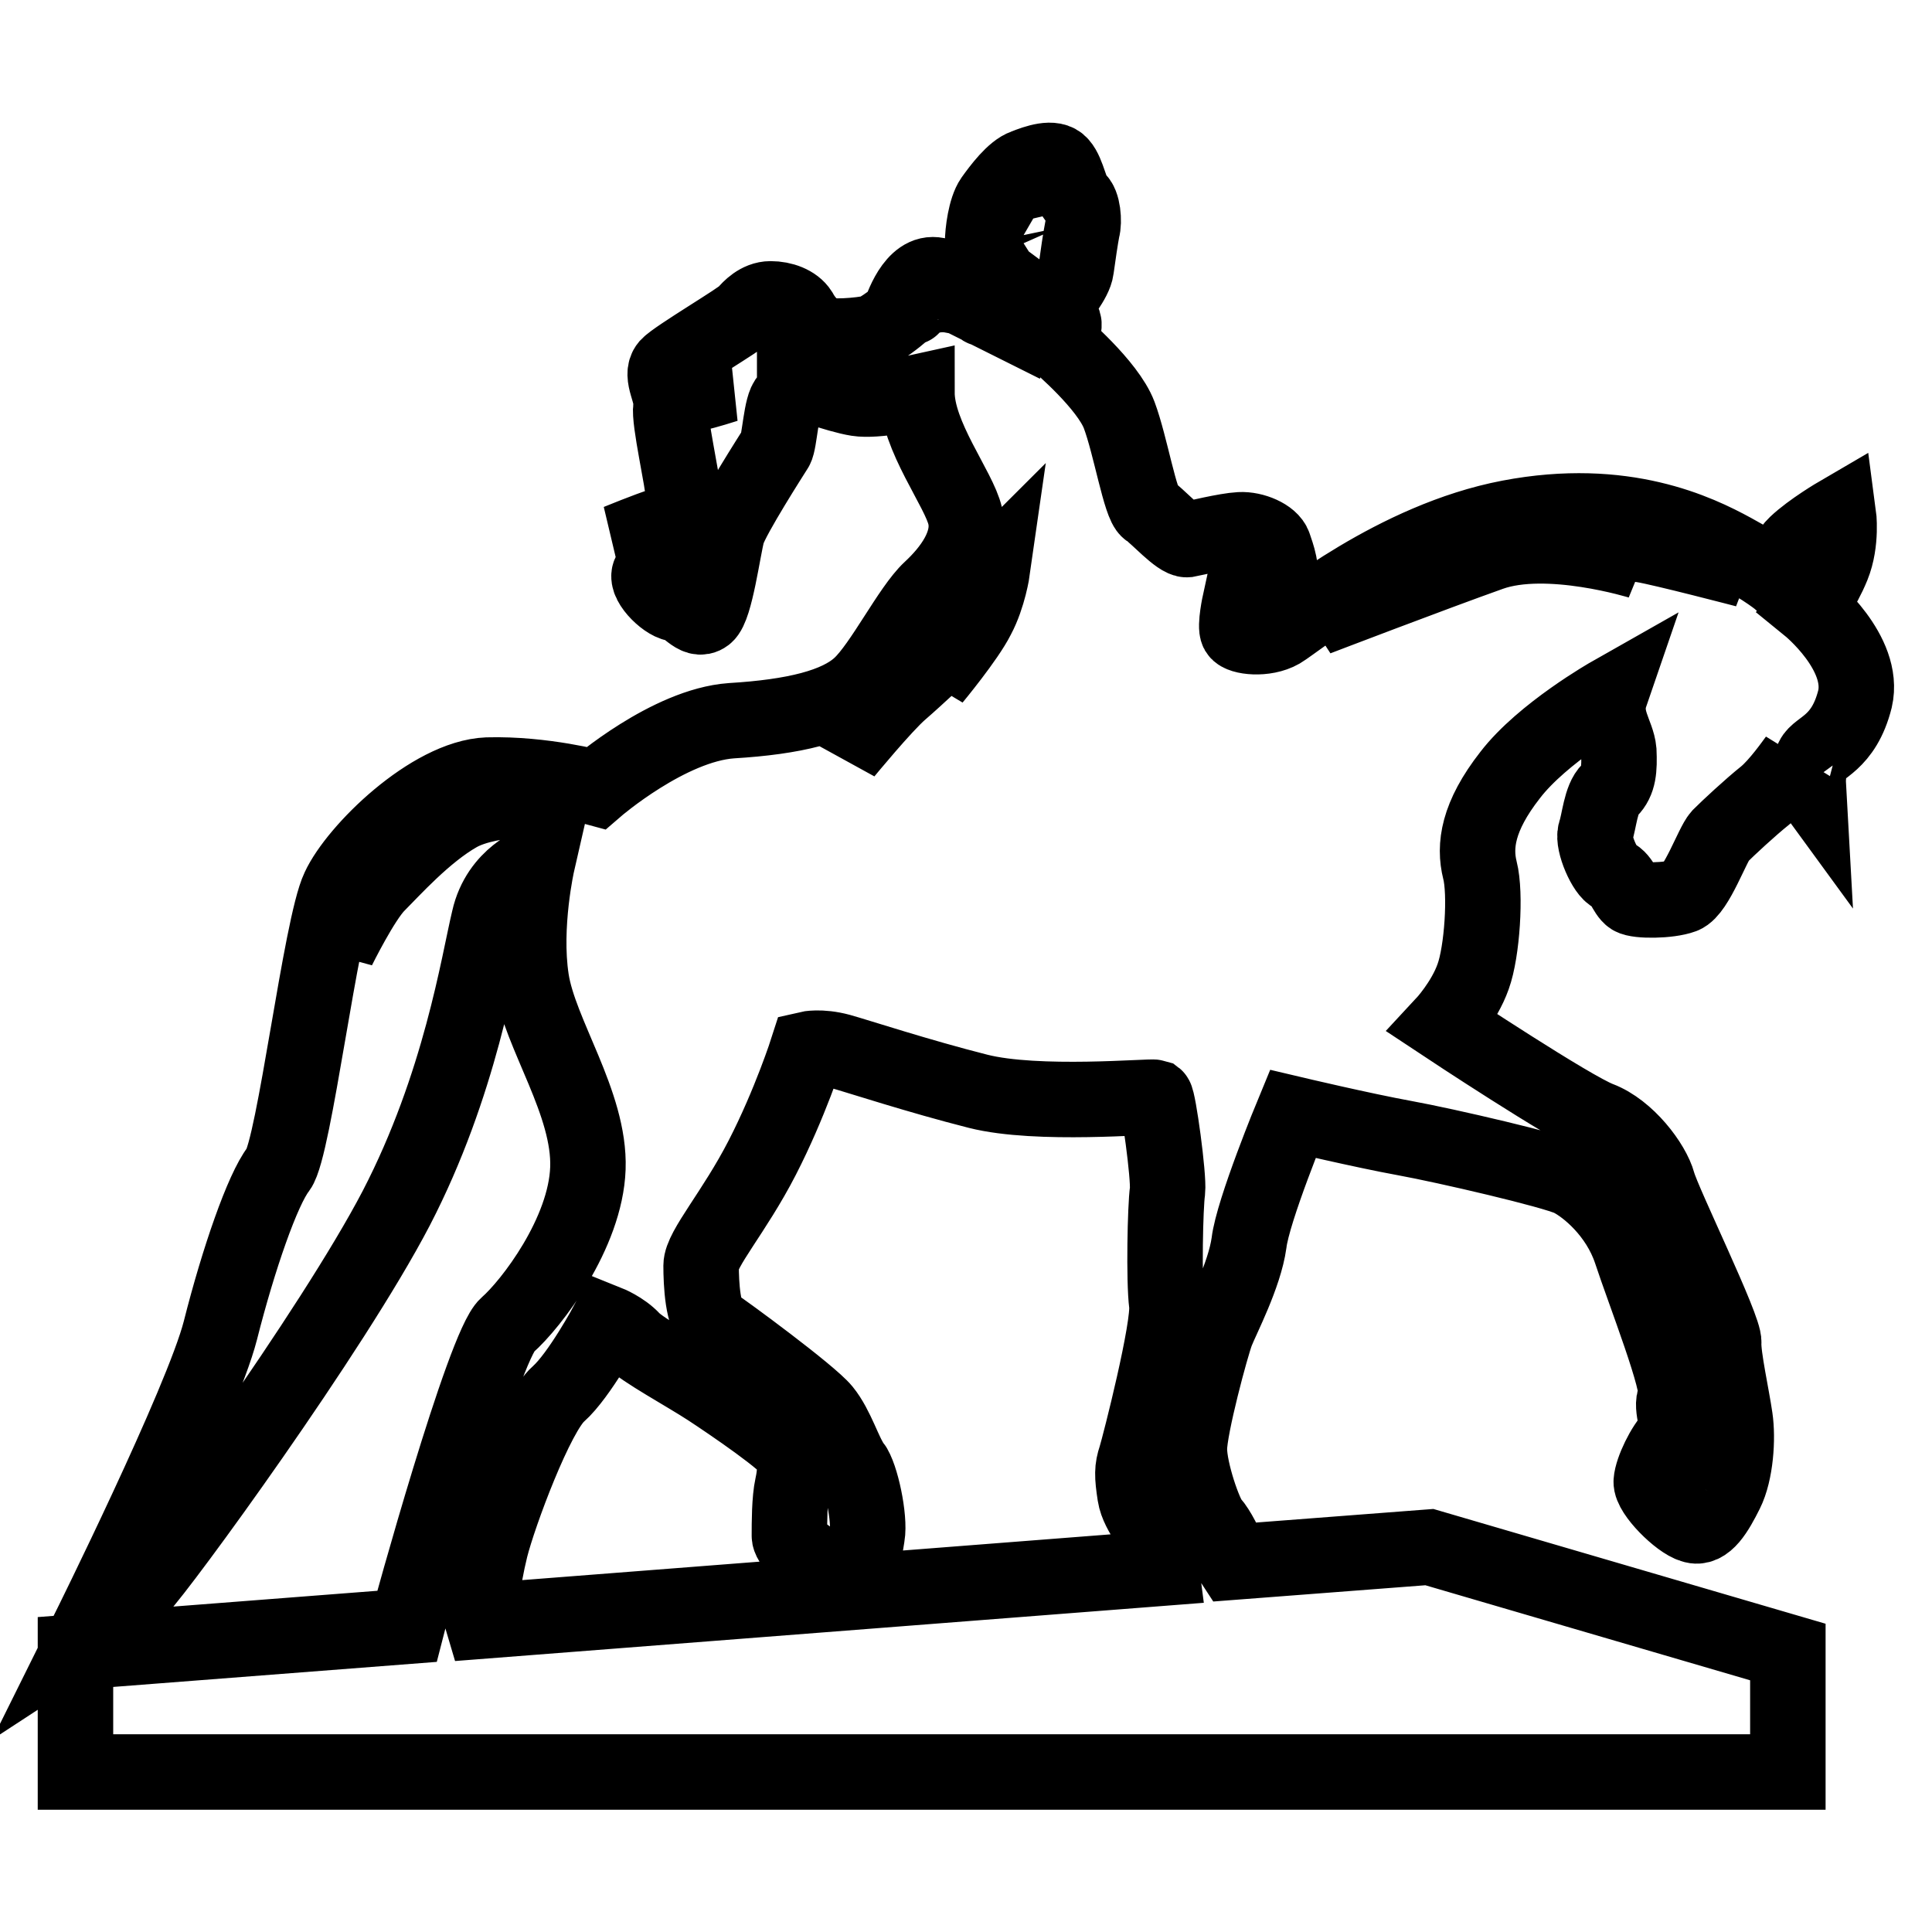
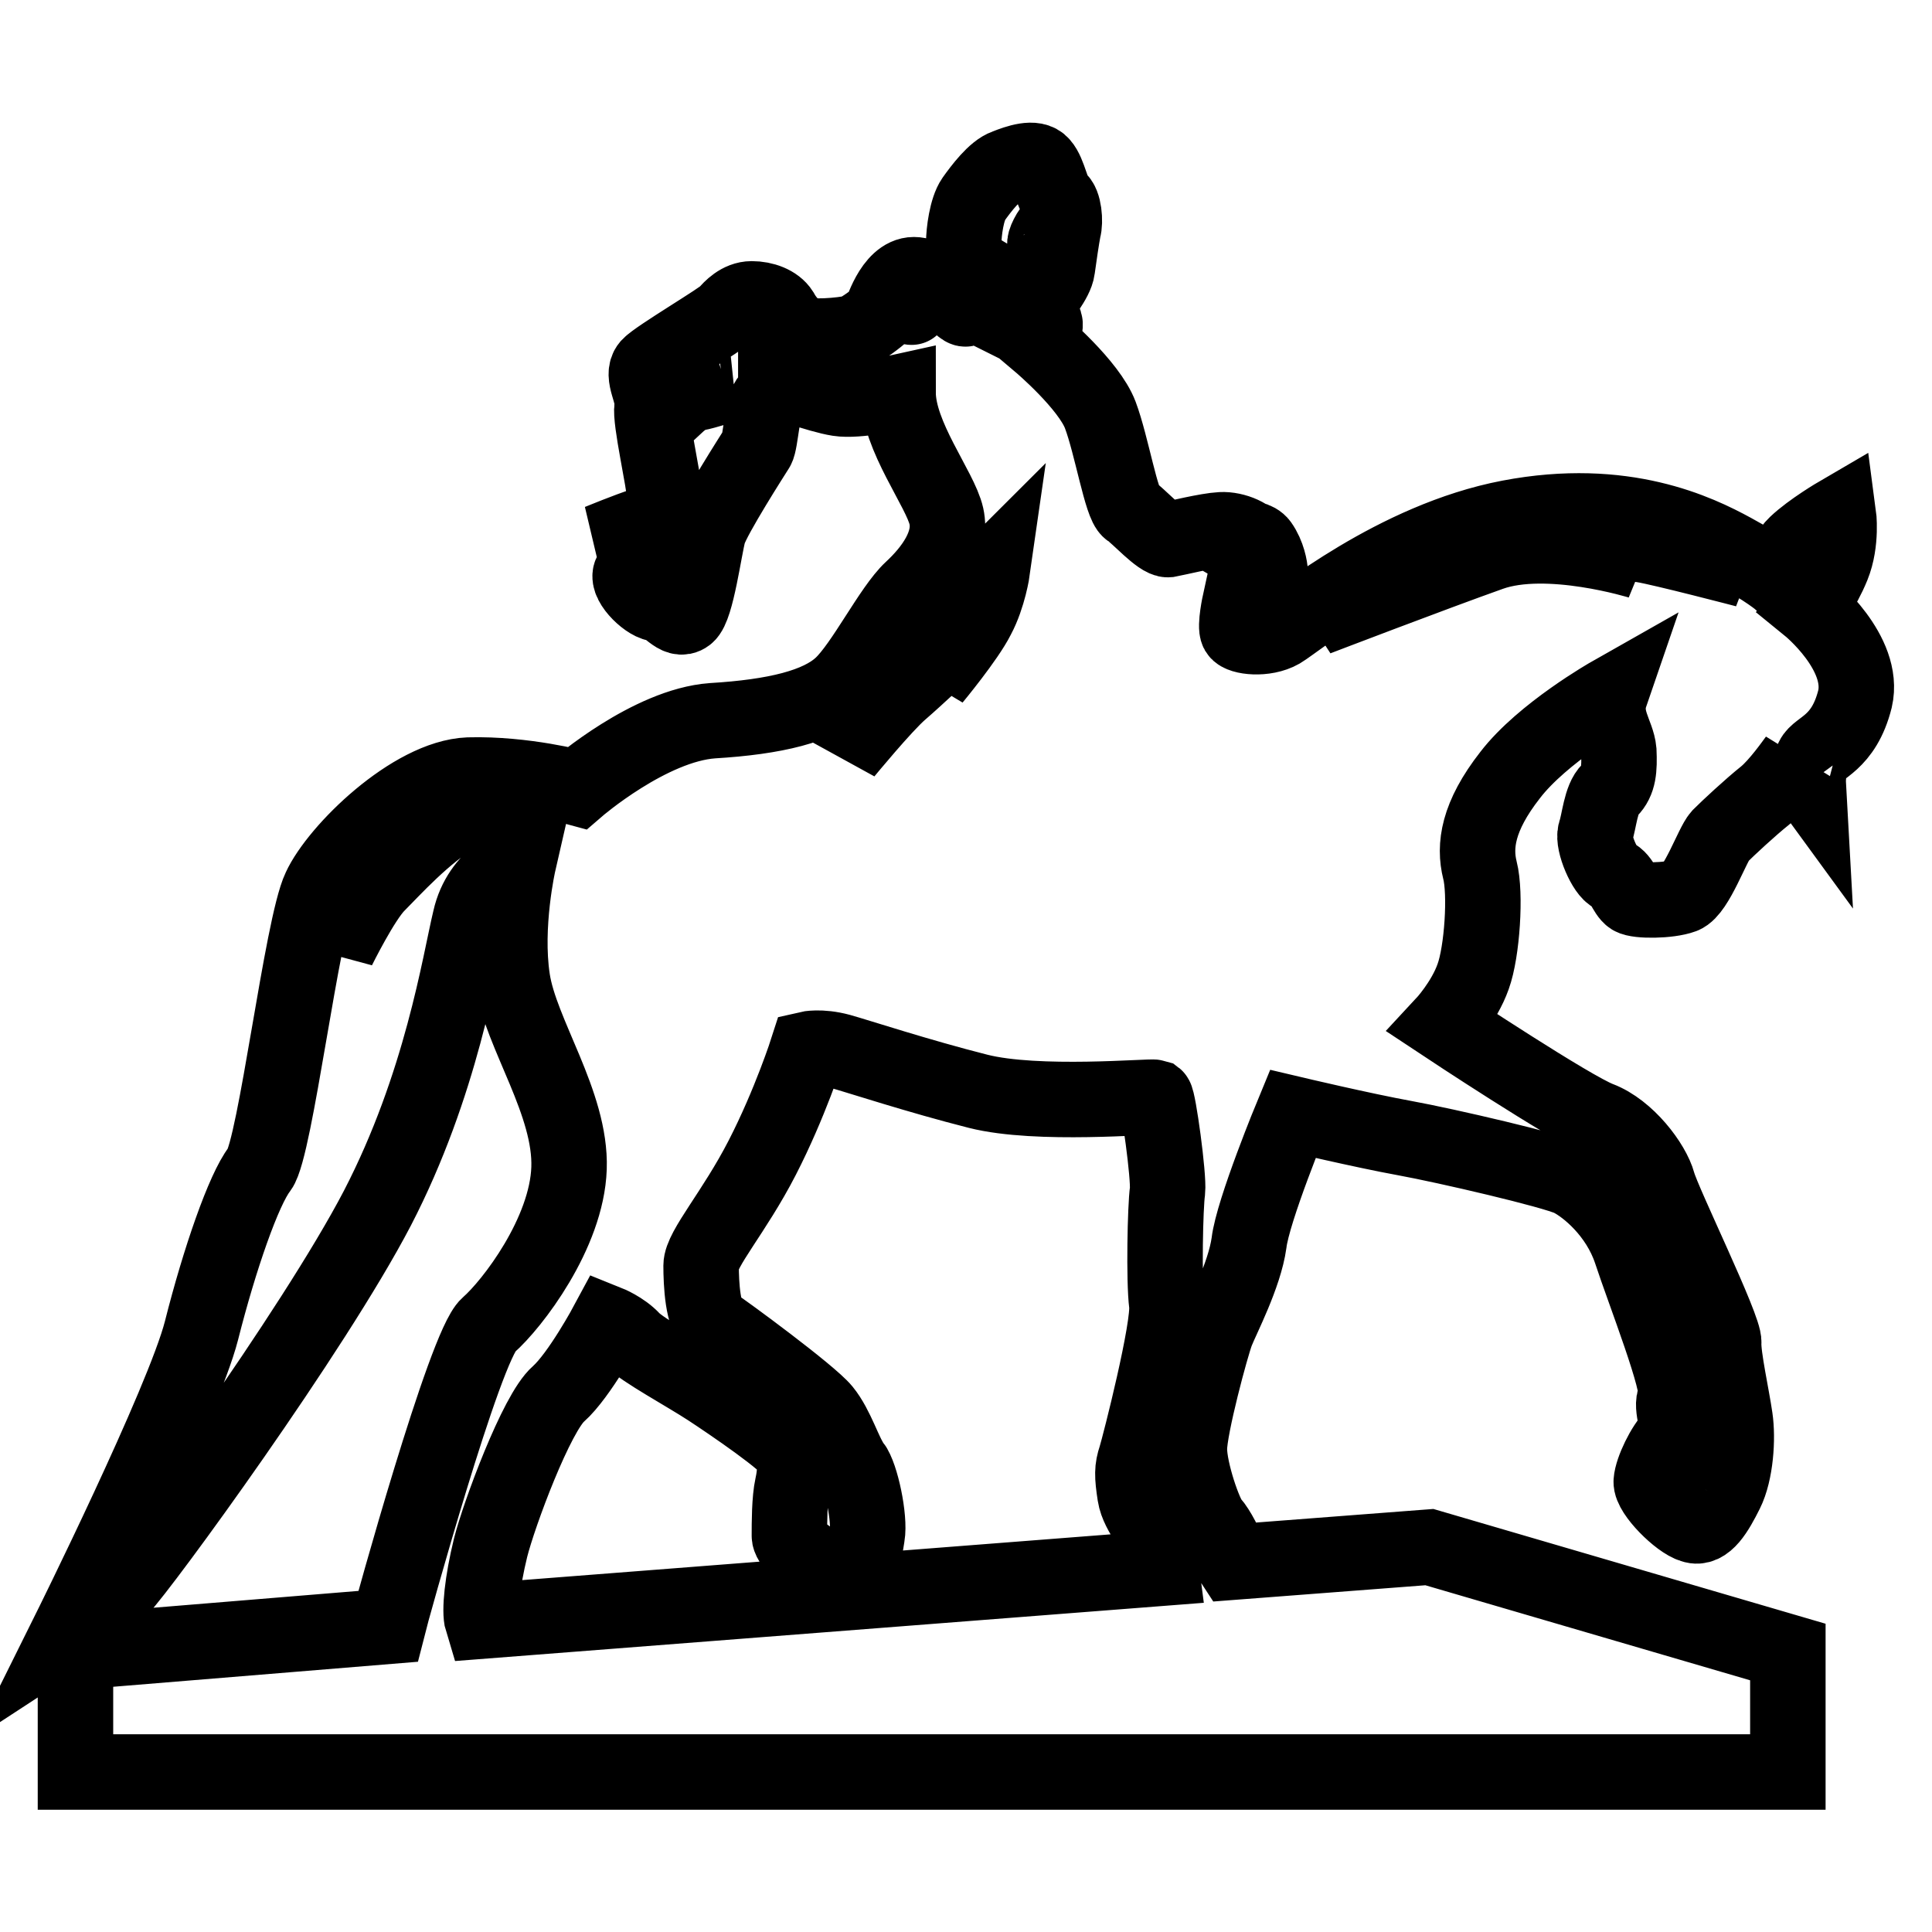
<svg xmlns="http://www.w3.org/2000/svg" version="1.1" x="0px" y="0px" viewBox="0 0 256 256" enable-background="new 0 0 256 256" xml:space="preserve">
  <g>
    <g>
      <g>
-         <path stroke-width="10" fill-opacity="0" stroke="#000000" d="M239.7,80.4c0,0,1.8-2.2,3.1-5.4c1.3-3.2,0.8-6.9,0.8-6.9s-3.6,2.1-5.6,4c-2,1.9-2.1,4.9-2.1,4.9s-1.7-1.5-6.3-4c-4.6-2.5-14.4-7.3-29.6-4.4c-15.2,2.9-28.1,13.7-30.3,15c-2.1,1.2-5.3,0.8-5.7,0.1c-0.4-0.7,0.3-3.9,0.3-3.9s1.3,0,2.5,0c1.2,0,1.7-1.5,2.5-2.8c0.8-1.2-0.1-3.5-0.5-4.7c-0.4-1.2-2.7-2.2-4.5-2.1c-1.9,0.1-5.9,1.1-7,1.3c-1.1,0.1-4-3.2-5.1-3.9c-1.1-0.7-2.4-8.6-3.9-12.6c-1.5-4-8-9.5-8-9.5s1.1-2.7,0.5-2.9c-0.5-0.1-1.3-1.1-0.9-2.1c0.4-1,2.5-3.3,2.7-4.9c0.2-1.5,0.6-4.2,0.8-5.2c0.3-1,0.1-3.5-0.7-4c-0.8-0.6-1.2-3.5-2.2-4.6c-0.9-1.1-3.2-0.3-4.7,0.3c-1.5,0.5-3.3,2.9-4.3,4.3c-0.9,1.3-1.3,4.3-1.3,5.8c0,1.5,0.1,3,0.8,3.6c0.7,0.6,0.8,2.4,0.8,2.4s-0.8,2.3-1.3,2.7c-0.5,0.5-4-4.5-6.9-4.5c-2.9,0-4.4,5.3-4.4,5.3s-2.5,2.1-3.7,2.4c-1.2,0.3-5.9,0.8-7,0c-1.1-0.8-1.9-1.7-2.5-2.8c-0.7-1.1-2.3-1.7-3.9-1.7c-1.6,0-2.8,1.3-3.3,1.9c-0.5,0.7-9.2,5.8-10.3,7c-1.1,1.3,0.7,3.6,0.4,5.4c-0.3,1.8,1.6,9.8,1.7,12.1c0.1,2.2-1.1,3-2.9,3.6c-1.9,0.6-5.8,2.2-5.8,2.2s1.3-0.1,3.1,0c1.7,0.1,4-1.1,4.5-0.4c0.6,0.7-2.3,3.3-3.3,4.4c-1,1.1,1.9,4,3.3,4.2c1.5,0.1,2.7,2.5,4,1.5c1.3-1,2.3-8.8,2.9-11c0.7-2.2,5.9-10.3,6.4-11.1c0.5-0.8,0.7-5.8,1.6-6.5c0.9-0.7,0.9-2.6,0.9-2.6s5.7,2.1,8.3,2.5c2.5,0.4,7.9-0.8,7.9-0.8c0,5.8,5.6,12.8,6.4,16.4c0.8,3.6-1.9,7.2-4.6,9.7c-2.7,2.5-6.4,10-9.3,12.7c-3,2.8-8.8,4.2-17.1,4.7c-8.3,0.6-17.9,8.9-17.9,8.9s-7-1.9-14.4-1.7c-7.5,0.3-17.4,10-19.7,15c-2.4,5-5.9,34.4-8,37.2c-2.1,2.7-5.3,11.9-7.7,21.4c-2.4,9.4-17.6,40-17.6,40s4.3-2.8,6.9-5.9c2.8-2.9,25.5-34,34-50.3c8.5-16.4,10.9-32.5,12.3-38.3c1.3-5.8,6.4-7.5,6.4-7.5s-1.9,8.3-0.8,15.5c1.1,7.2,7.8,16.4,7.5,25c-0.3,8.6-7.5,18-10.7,20.8c-3.1,2.7-12.9,38.3-13.3,39.9L10,218.9v15.9h226.9v-15.9L189.4,205l-26.1,2c-0.2-0.3-0.3-0.6-0.4-0.8c-0.4-1.3-1.5-3.5-2.4-4.5c-0.9-1-2.9-6.8-2.9-9.7c0-2.9,2.9-13.7,3.6-15.5c0.7-1.8,3.7-7.5,4.3-11.8c0.5-4.3,5.8-17.1,5.8-17.1s9.3,2.2,14.8,3.2c5.5,1,19.7,4.3,22,5.4c2.2,1.1,6.3,4.5,8,9.6c1.7,5.2,6.7,17.9,5.9,19.3c-0.8,1.4,0.9,4.2-0.3,5.3c-1.2,1.1-2.8,4.4-2.9,5.9c-0.1,1.5,3.7,5.3,5.5,5.8c1.7,0.6,3.1-1.8,4.4-4.4c1.3-2.6,1.6-7.1,1.2-9.8c-0.4-2.8-1.6-8.2-1.5-10c0.2-1.8-8-18.5-8.7-21.1s-4.1-7.1-7.8-8.5c-3.7-1.4-20.6-12.6-20.6-12.6s2.7-2.9,3.9-6.3c1.2-3.3,1.7-11,0.9-14.1c-0.8-3.2-0.3-7.1,4-12.6c4.3-5.6,13.3-10.7,13.3-10.7c-1.1,3.2,0.9,5.2,1.1,7.5c0.1,2.4,0,4-1.2,5.2c-1.2,1.1-1.4,4.2-1.9,5.6c-0.4,1.4,1.3,5.3,2.4,5.7c1.1,0.4,1.6,2.4,2.4,2.9c0.8,0.5,4.9,0.5,6.8-0.2c1.8-0.7,3.9-6.8,4.9-7.9c1.1-1.1,4-3.8,6-5.4c1.7-1.4,3.8-4.4,4.1-4.8c-0.3,0.6,1.6,3.2,1.6,3.2s-0.1-1.8,0.6-3.3c0.7-1.5,4.1-1.9,5.6-7.9C247.2,86.5,239.7,80.4,239.7,80.4z M92.3,52.1c-1.1,0.1-2.5,1.4-2.5,1.4s-1.1-3.6-0.7-4c0.4-0.4,2.1-0.9,2.1-0.9s-1.3,0.8-0.1,1.4c1.2,0.6,5.1,1,5.1,1S93.4,51.9,92.3,52.1z M120.8,40.7c-0.2,0.2,1.2-3.2,2.4-3.2c1.3,0,2.7,1.6,2.7,1.6S122.7,38.5,120.8,40.7z M60.7,107.9c-4.4,2.5-8.7,7.3-10.7,9.3c-2,2-5.2,8.5-5.2,8.5s0.5-7.1,4.1-10.7c3.6-3.6,10.3-9.6,14.3-10.1c4-0.6,11,0.9,11,0.9S65.1,105.4,60.7,107.9z M138.5,32c0.2-0.7,1.3-2.7,1.7-1.8c0,0,0.5,2.4,0.2,2.3c-0.3-0.1-1.2,0.5-1.4,0.5C138.7,33.1,138.3,32.7,138.5,32z M133.1,37.9l2.5,1.5l-1,3.6l-3.2-1.6L133.1,37.9z M115,91.9c0.8-1.1,4.1-4.6,5.2-6.4c1.1-1.8,2.5-5.1,5.3-7.8c2.8-2.7,4-7.2,4-7.2c0.3,2.1-0.9,7.5-1,7.8c-0.1,0.3,3-2.8,3-2.8s-0.5,3.5-2,6.3c-1.4,2.8-5.8,8.1-5.8,8.1l1.5-3.7c0,0-3.7,3.5-5.9,5.4c-2.2,1.9-7.3,8.1-7.3,8.1S114.2,93,115,91.9z M154.7,157.8c-0.3,2-0.5,11.9-0.1,15c0.4,3-3.6,18.7-4.1,20.3c-0.5,1.5-0.5,2.4-0.1,5c0.4,2.6,3.1,5,3.2,7.2c0,0.8,0.2,1.7,0.3,2.5l-90,7l0,0c-0.4-1.3,0-5.2,1.1-9.7c1.1-4.4,6.1-17.9,9-20.4c2.8-2.5,6.5-9.4,6.5-9.4s2,0.8,3.3,2.2c1.3,1.4,7.2,4.6,10.1,6.5c2.9,1.9,10.7,7.2,11.1,8.5c0.4,1.2,0.4,2.6,0,4.4c-0.4,1.8-0.4,4.9-0.4,6.6c0,1.8,6,5.3,7.8,5.6c1.7,0.3,2.1-3.2,2.5-5.6c0.4-2.3-0.8-8-1.9-9.4c-1.1-1.4-2.1-5-3.9-7.2c-1.8-2.2-13.1-10.5-14.5-11.4c-1.5-0.8-1.7-5.5-1.7-7.8c0-2.2,4.4-7.1,8.1-14.3c3.7-7.2,6-14.4,6-14.4s1.7-0.4,4.3,0.3c2.5,0.7,10.4,3.3,18.3,5.3c7.9,2,22.9,0.6,23.5,0.8C153.5,145.7,154.9,155.9,154.7,157.8z M167,72.1c1,1.4,1.3,3.2,1.3,3.7c-0.1,0.4-1.8-1.9-2.7-2.4c-1-0.5-3.4-1.9-3.4-1.9S166,70.7,167,72.1z M217.7,72.2c-2.6-0.4-6-0.7-6-0.7l5.6,2.9c0,0-12.2-3.8-19.8-1.1c-7.6,2.7-23,8.6-23,8.6c0.2-0.2,18.7-12.4,31.3-12.7c12.6-0.4,25.5,6.3,25.5,6.3S220.2,72.6,217.7,72.2z" />
+         <path stroke-width="10" fill-opacity="0" stroke="#000000" d="M239.7,80.4c0,0,1.8-2.2,3.1-5.4c1.3-3.2,0.8-6.9,0.8-6.9s-3.6,2.1-5.6,4c-2,1.9-2.1,4.9-2.1,4.9s-1.7-1.5-6.3-4c-4.6-2.5-14.4-7.3-29.6-4.4c-15.2,2.9-28.1,13.7-30.3,15c-2.1,1.2-5.3,0.8-5.7,0.1c-0.4-0.7,0.3-3.9,0.3-3.9c1.2,0,1.7-1.5,2.5-2.8c0.8-1.2-0.1-3.5-0.5-4.7c-0.4-1.2-2.7-2.2-4.5-2.1c-1.9,0.1-5.9,1.1-7,1.3c-1.1,0.1-4-3.2-5.1-3.9c-1.1-0.7-2.4-8.6-3.9-12.6c-1.5-4-8-9.5-8-9.5s1.1-2.7,0.5-2.9c-0.5-0.1-1.3-1.1-0.9-2.1c0.4-1,2.5-3.3,2.7-4.9c0.2-1.5,0.6-4.2,0.8-5.2c0.3-1,0.1-3.5-0.7-4c-0.8-0.6-1.2-3.5-2.2-4.6c-0.9-1.1-3.2-0.3-4.7,0.3c-1.5,0.5-3.3,2.9-4.3,4.3c-0.9,1.3-1.3,4.3-1.3,5.8c0,1.5,0.1,3,0.8,3.6c0.7,0.6,0.8,2.4,0.8,2.4s-0.8,2.3-1.3,2.7c-0.5,0.5-4-4.5-6.9-4.5c-2.9,0-4.4,5.3-4.4,5.3s-2.5,2.1-3.7,2.4c-1.2,0.3-5.9,0.8-7,0c-1.1-0.8-1.9-1.7-2.5-2.8c-0.7-1.1-2.3-1.7-3.9-1.7c-1.6,0-2.8,1.3-3.3,1.9c-0.5,0.7-9.2,5.8-10.3,7c-1.1,1.3,0.7,3.6,0.4,5.4c-0.3,1.8,1.6,9.8,1.7,12.1c0.1,2.2-1.1,3-2.9,3.6c-1.9,0.6-5.8,2.2-5.8,2.2s1.3-0.1,3.1,0c1.7,0.1,4-1.1,4.5-0.4c0.6,0.7-2.3,3.3-3.3,4.4c-1,1.1,1.9,4,3.3,4.2c1.5,0.1,2.7,2.5,4,1.5c1.3-1,2.3-8.8,2.9-11c0.7-2.2,5.9-10.3,6.4-11.1c0.5-0.8,0.7-5.8,1.6-6.5c0.9-0.7,0.9-2.6,0.9-2.6s5.7,2.1,8.3,2.5c2.5,0.4,7.9-0.8,7.9-0.8c0,5.8,5.6,12.8,6.4,16.4c0.8,3.6-1.9,7.2-4.6,9.7c-2.7,2.5-6.4,10-9.3,12.7c-3,2.8-8.8,4.2-17.1,4.7c-8.3,0.6-17.9,8.9-17.9,8.9s-7-1.9-14.4-1.7c-7.5,0.3-17.4,10-19.7,15c-2.4,5-5.9,34.4-8,37.2c-2.1,2.7-5.3,11.9-7.7,21.4c-2.4,9.4-17.6,40-17.6,40s4.3-2.8,6.9-5.9c2.8-2.9,25.5-34,34-50.3c8.5-16.4,10.9-32.5,12.3-38.3c1.3-5.8,6.4-7.5,6.4-7.5s-1.9,8.3-0.8,15.5c1.1,7.2,7.8,16.4,7.5,25c-0.3,8.6-7.5,18-10.7,20.8c-3.1,2.7-12.9,38.3-13.3,39.9L10,218.9v15.9h226.9v-15.9L189.4,205l-26.1,2c-0.2-0.3-0.3-0.6-0.4-0.8c-0.4-1.3-1.5-3.5-2.4-4.5c-0.9-1-2.9-6.8-2.9-9.7c0-2.9,2.9-13.7,3.6-15.5c0.7-1.8,3.7-7.5,4.3-11.8c0.5-4.3,5.8-17.1,5.8-17.1s9.3,2.2,14.8,3.2c5.5,1,19.7,4.3,22,5.4c2.2,1.1,6.3,4.5,8,9.6c1.7,5.2,6.7,17.9,5.9,19.3c-0.8,1.4,0.9,4.2-0.3,5.3c-1.2,1.1-2.8,4.4-2.9,5.9c-0.1,1.5,3.7,5.3,5.5,5.8c1.7,0.6,3.1-1.8,4.4-4.4c1.3-2.6,1.6-7.1,1.2-9.8c-0.4-2.8-1.6-8.2-1.5-10c0.2-1.8-8-18.5-8.7-21.1s-4.1-7.1-7.8-8.5c-3.7-1.4-20.6-12.6-20.6-12.6s2.7-2.9,3.9-6.3c1.2-3.3,1.7-11,0.9-14.1c-0.8-3.2-0.3-7.1,4-12.6c4.3-5.6,13.3-10.7,13.3-10.7c-1.1,3.2,0.9,5.2,1.1,7.5c0.1,2.4,0,4-1.2,5.2c-1.2,1.1-1.4,4.2-1.9,5.6c-0.4,1.4,1.3,5.3,2.4,5.7c1.1,0.4,1.6,2.4,2.4,2.9c0.8,0.5,4.9,0.5,6.8-0.2c1.8-0.7,3.9-6.8,4.9-7.9c1.1-1.1,4-3.8,6-5.4c1.7-1.4,3.8-4.4,4.1-4.8c-0.3,0.6,1.6,3.2,1.6,3.2s-0.1-1.8,0.6-3.3c0.7-1.5,4.1-1.9,5.6-7.9C247.2,86.5,239.7,80.4,239.7,80.4z M92.3,52.1c-1.1,0.1-2.5,1.4-2.5,1.4s-1.1-3.6-0.7-4c0.4-0.4,2.1-0.9,2.1-0.9s-1.3,0.8-0.1,1.4c1.2,0.6,5.1,1,5.1,1S93.4,51.9,92.3,52.1z M120.8,40.7c-0.2,0.2,1.2-3.2,2.4-3.2c1.3,0,2.7,1.6,2.7,1.6S122.7,38.5,120.8,40.7z M60.7,107.9c-4.4,2.5-8.7,7.3-10.7,9.3c-2,2-5.2,8.5-5.2,8.5s0.5-7.1,4.1-10.7c3.6-3.6,10.3-9.6,14.3-10.1c4-0.6,11,0.9,11,0.9S65.1,105.4,60.7,107.9z M138.5,32c0.2-0.7,1.3-2.7,1.7-1.8c0,0,0.5,2.4,0.2,2.3c-0.3-0.1-1.2,0.5-1.4,0.5C138.7,33.1,138.3,32.7,138.5,32z M133.1,37.9l2.5,1.5l-1,3.6l-3.2-1.6L133.1,37.9z M115,91.9c0.8-1.1,4.1-4.6,5.2-6.4c1.1-1.8,2.5-5.1,5.3-7.8c2.8-2.7,4-7.2,4-7.2c0.3,2.1-0.9,7.5-1,7.8c-0.1,0.3,3-2.8,3-2.8s-0.5,3.5-2,6.3c-1.4,2.8-5.8,8.1-5.8,8.1l1.5-3.7c0,0-3.7,3.5-5.9,5.4c-2.2,1.9-7.3,8.1-7.3,8.1S114.2,93,115,91.9z M154.7,157.8c-0.3,2-0.5,11.9-0.1,15c0.4,3-3.6,18.7-4.1,20.3c-0.5,1.5-0.5,2.4-0.1,5c0.4,2.6,3.1,5,3.2,7.2c0,0.8,0.2,1.7,0.3,2.5l-90,7l0,0c-0.4-1.3,0-5.2,1.1-9.7c1.1-4.4,6.1-17.9,9-20.4c2.8-2.5,6.5-9.4,6.5-9.4s2,0.8,3.3,2.2c1.3,1.4,7.2,4.6,10.1,6.5c2.9,1.9,10.7,7.2,11.1,8.5c0.4,1.2,0.4,2.6,0,4.4c-0.4,1.8-0.4,4.9-0.4,6.6c0,1.8,6,5.3,7.8,5.6c1.7,0.3,2.1-3.2,2.5-5.6c0.4-2.3-0.8-8-1.9-9.4c-1.1-1.4-2.1-5-3.9-7.2c-1.8-2.2-13.1-10.5-14.5-11.4c-1.5-0.8-1.7-5.5-1.7-7.8c0-2.2,4.4-7.1,8.1-14.3c3.7-7.2,6-14.4,6-14.4s1.7-0.4,4.3,0.3c2.5,0.7,10.4,3.3,18.3,5.3c7.9,2,22.9,0.6,23.5,0.8C153.5,145.7,154.9,155.9,154.7,157.8z M167,72.1c1,1.4,1.3,3.2,1.3,3.7c-0.1,0.4-1.8-1.9-2.7-2.4c-1-0.5-3.4-1.9-3.4-1.9S166,70.7,167,72.1z M217.7,72.2c-2.6-0.4-6-0.7-6-0.7l5.6,2.9c0,0-12.2-3.8-19.8-1.1c-7.6,2.7-23,8.6-23,8.6c0.2-0.2,18.7-12.4,31.3-12.7c12.6-0.4,25.5,6.3,25.5,6.3S220.2,72.6,217.7,72.2z" />
      </g>
      <g />
      <g />
      <g />
      <g />
      <g />
      <g />
      <g />
      <g />
      <g />
      <g />
      <g />
      <g />
      <g />
      <g />
      <g />
    </g>
  </g>
</svg>